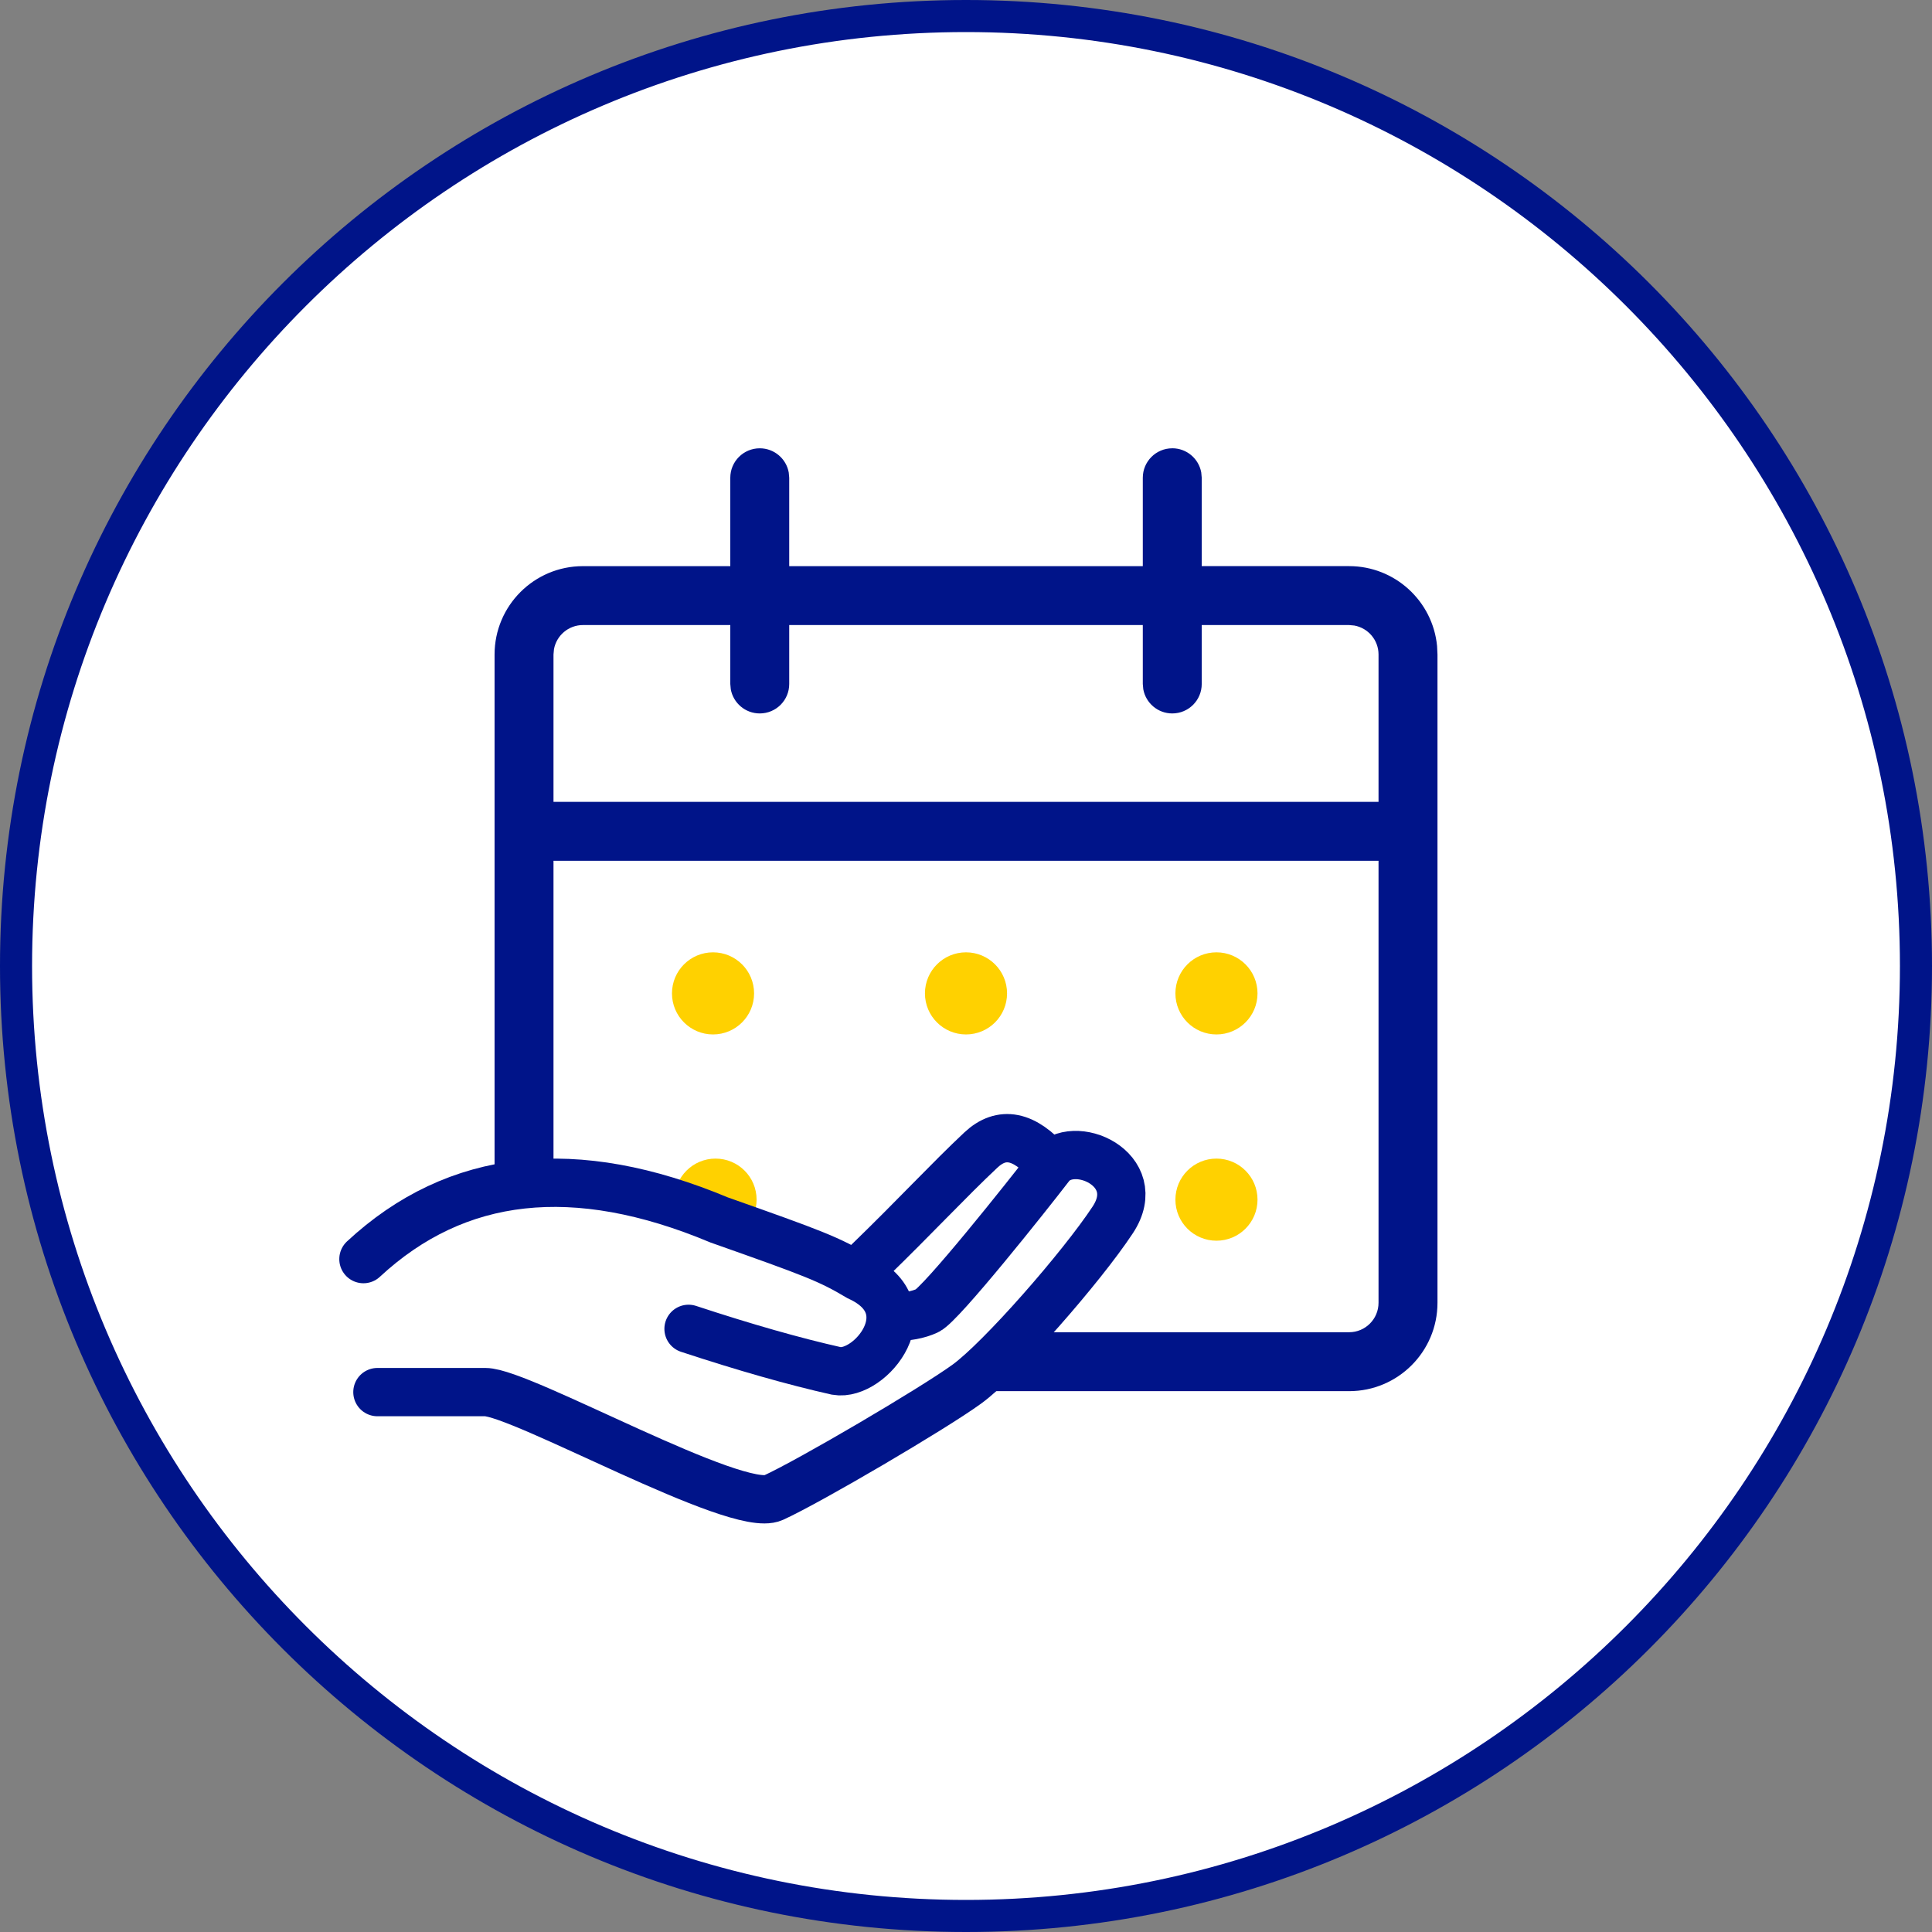
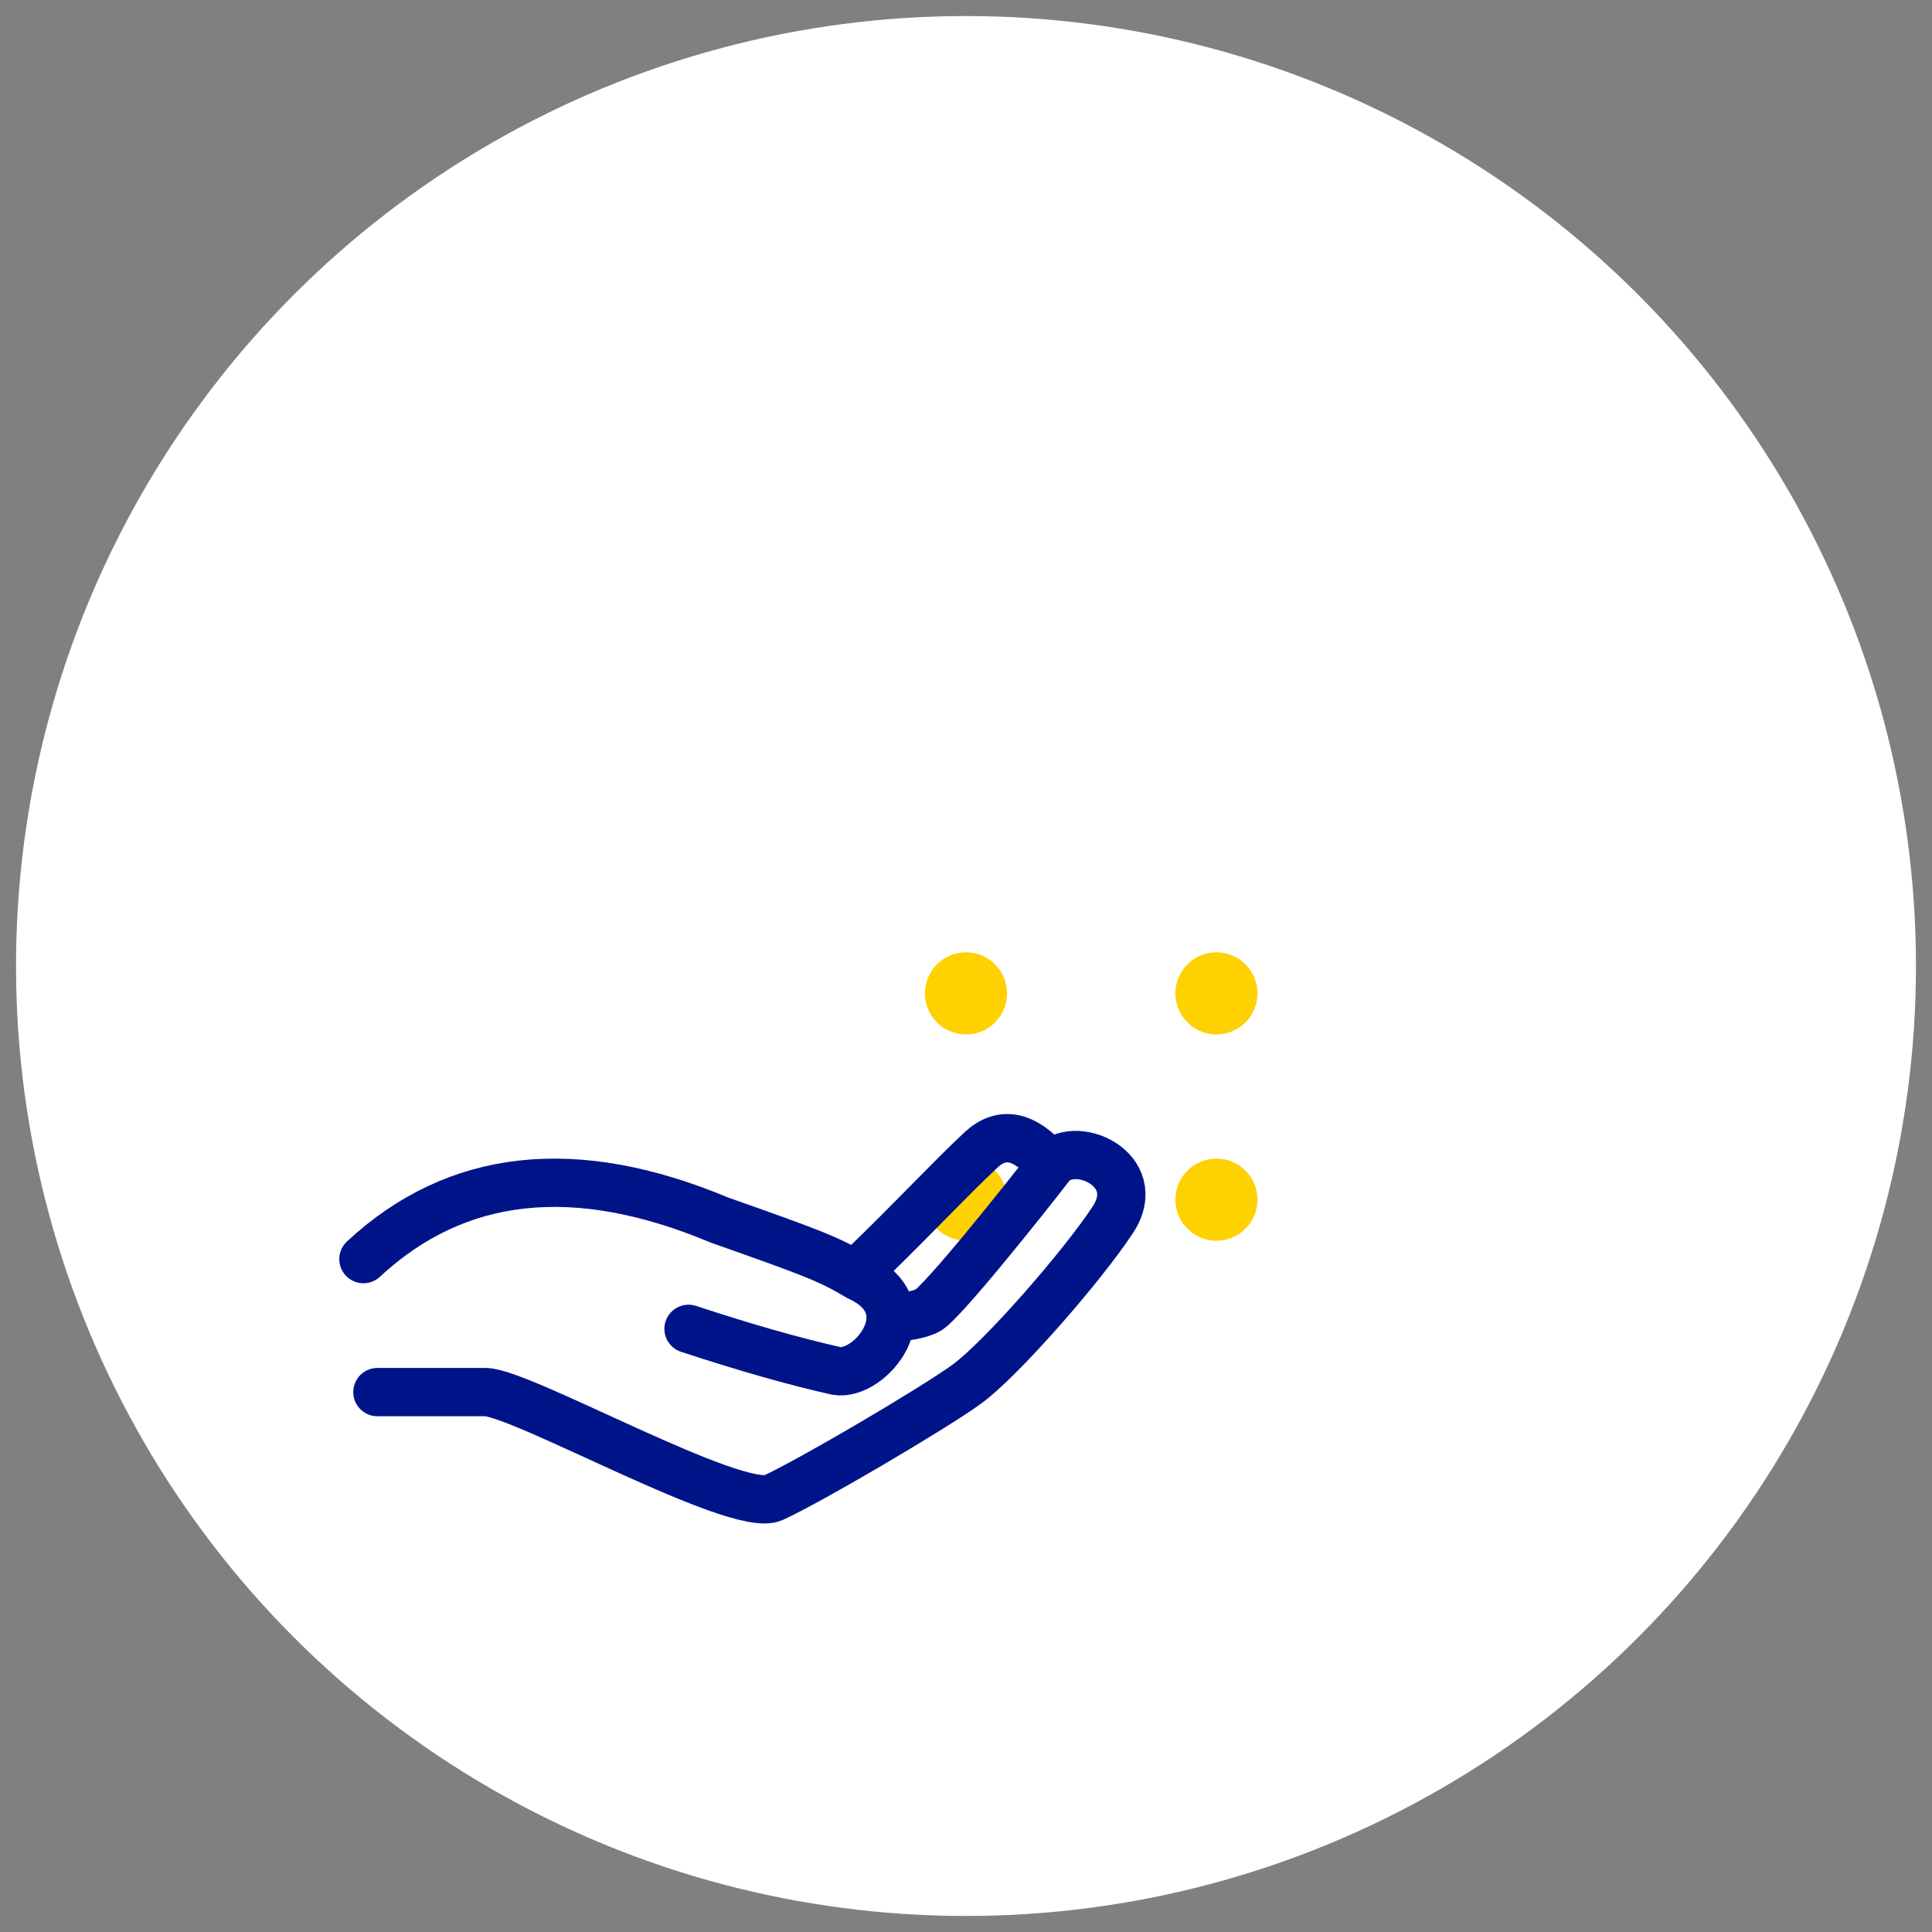
<svg xmlns="http://www.w3.org/2000/svg" id="Layer_2" data-name="Layer 2" width="80" height="80" viewBox="0 0 80 80">
  <rect x="0" y="0" width="80" height="80" fill="#808080" stroke="none" />
  <defs>
    <style>
      .cls-1, .cls-2, .cls-3 {
        fill: none;
      }

      .cls-2 {
        stroke-linecap: square;
      }

      .cls-2, .cls-3 {
        stroke: #001489;
        stroke-width: 2px;
      }

      .cls-4, .cls-5 {
        fill: #001489;
      }

      .cls-6 {
        fill: #fff;
      }

      .cls-7 {
        fill: #ffd100;
      }

      .cls-3 {
        stroke-linecap: round;
      }

      .cls-5 {
        fill-rule: evenodd;
      }
    </style>
  </defs>
  <g id="Layer_1-2" data-name="Layer 1">
    <g>
      <g>
        <circle class="cls-6" cx="40" cy="40" r="39.336" />
-         <path class="cls-4" d="M40,1.328c21.324,0,38.672,17.348,38.672,38.672s-17.348,38.672-38.672,38.672S1.328,61.324,1.328,40,18.676,1.328,40,1.328m0-1.328C17.909,0,0,17.909,0,40s17.909,40,40,40,40-17.909,40-40S62.091,0,40,0h0Z" />
      </g>
      <g>
        <g>
-           <circle class="cls-7" cx="29.525" cy="41.134" r="1.7" />
          <circle class="cls-7" cx="40" cy="41.134" r="1.7" />
          <circle class="cls-7" cx="50.371" cy="41.134" r="1.7" />
          <circle class="cls-7" cx="50.371" cy="49.675" r="1.7" />
          <circle class="cls-7" cx="40" cy="49.675" r="1.7" />
-           <circle class="cls-7" cx="29.629" cy="49.675" r="1.7" />
        </g>
        <g id="Desktop">
          <g id="Inputs_Date-Picker_Date-Range-Copy" data-name="Inputs/Date-Picker/Date-Range-Copy">
            <g id="Text-Field">
              <g id="Icon">
                <rect id="Target" class="cls-1" x="20.478" y="18.562" width="39.043" height="39.043" />
-                 <path id="Icon-Color" class="cls-5" d="M48.541,18.562c.599,0,1.097,.432,1.2,1.001l.02,.219v3.66h6.101c1.903,0,3.466,1.452,3.644,3.308l.017,.353v26.842c0,2.022-1.639,3.66-3.66,3.66H24.139c-2.022,0-3.66-1.639-3.66-3.66h0V27.103c0-2.022,1.639-3.66,3.66-3.66h6.101v-3.66c0-.674,.546-1.22,1.22-1.22,.599,0,1.097,.432,1.2,1.001l.02,.219v3.66h14.641v-3.66c0-.674,.546-1.22,1.22-1.22Zm8.541,17.081H22.919v18.302c0,.599,.432,1.097,1.001,1.2l.219,.02h31.723c.674,0,1.22-.546,1.22-1.22h0v-18.302Zm-9.761-9.761h-14.641v2.44c0,.674-.546,1.22-1.22,1.22-.599,0-1.097-.432-1.2-1.001l-.02-.219v-2.44h-6.101c-.599,0-1.097,.432-1.2,1.001l-.02,.219v6.101H57.082v-6.101c0-.599-.432-1.097-1.001-1.2l-.219-.02h-6.101v2.44c0,.674-.546,1.22-1.22,1.22-.599,0-1.097-.432-1.2-1.001l-.02-.219v-2.44Z" />
              </g>
            </g>
          </g>
        </g>
      </g>
      <g>
-         <polygon class="cls-6" points="12.825 53.71 16.478 50.984 18.386 49.675 21.679 49.042 23.735 49.042 25.963 49.304 30.422 50.743 35.02 52.563 37.221 51.007 39.739 48.469 40.616 47.621 42.095 47.13 43.795 47.975 45.495 48.071 46.433 49.649 45.204 52.168 42.095 55.367 39.239 57.852 36.043 59.805 32.801 61.63 31.031 62.006 27.36 60.67 22.859 58.639 20.095 57.646 16.767 57.646 12.825 53.71" />
        <path id="Line-9" class="cls-3" d="M15.049,52.137c3.856-3.58,8.767-4.119,14.733-1.62,3.915,1.382,4.547,1.62,5.779,2.354,2.796,1.28,.482,4.142-.927,3.896-1.743-.391-3.784-.972-6.123-1.742" />
        <path id="Line-8" class="cls-3" d="M36.985,54.533c.566,0,1.037-.087,1.414-.262,.566-.262,4.138-4.748,5.08-5.976,.942-1.228,3.983,.117,2.598,2.217-1.292,1.96-4.637,5.781-6.043,6.802-1.406,1.021-6.516,4.022-8.015,4.705-1.499,.683-10.439-4.375-11.924-4.375h-4.467" />
      </g>
      <path id="Line" class="cls-2" d="M43.434,48.175c-1.019-1.175-1.958-1.359-2.818-.554-1.29,1.208-2.782,2.812-4.573,4.547" />
    </g>
  </g>
</svg>